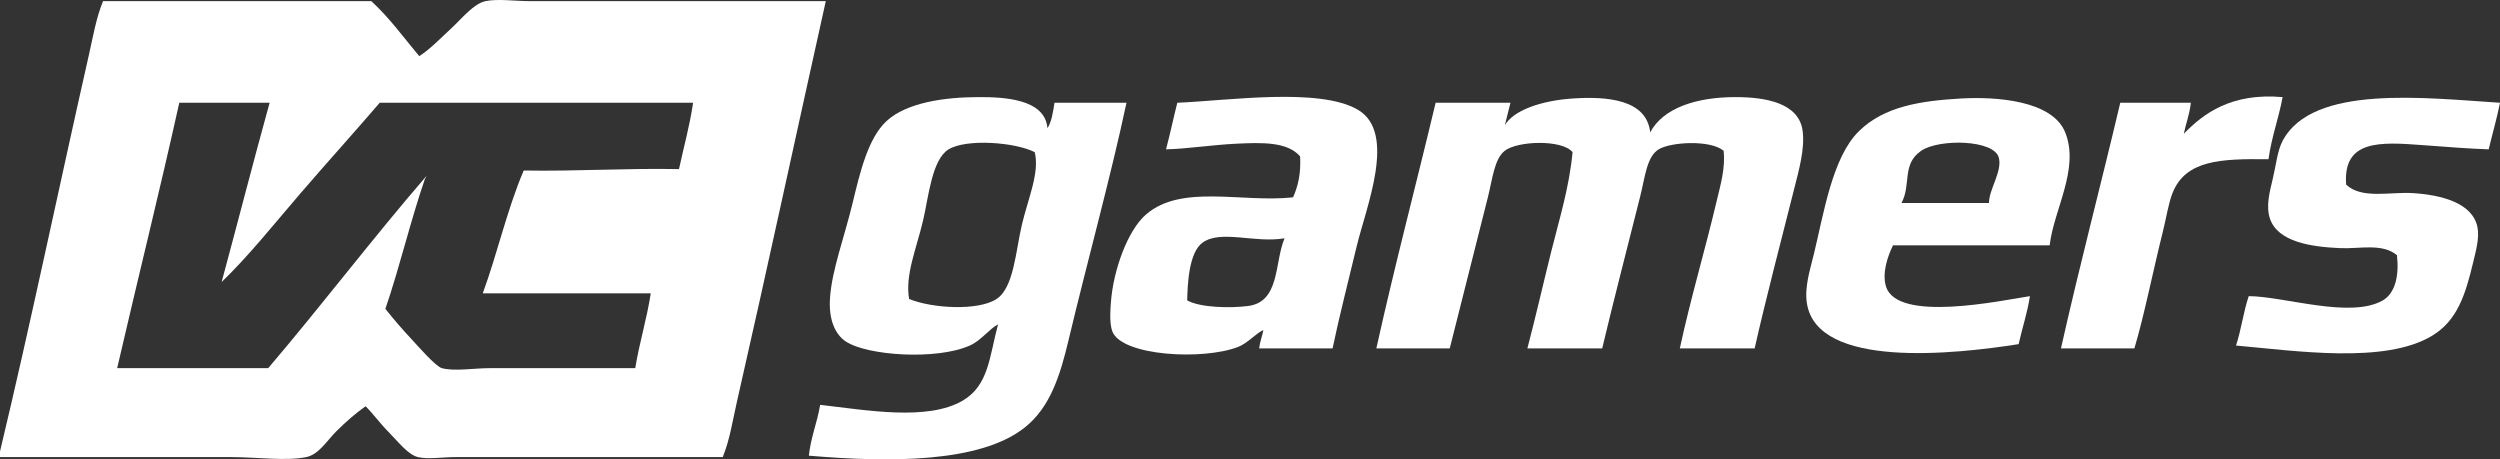
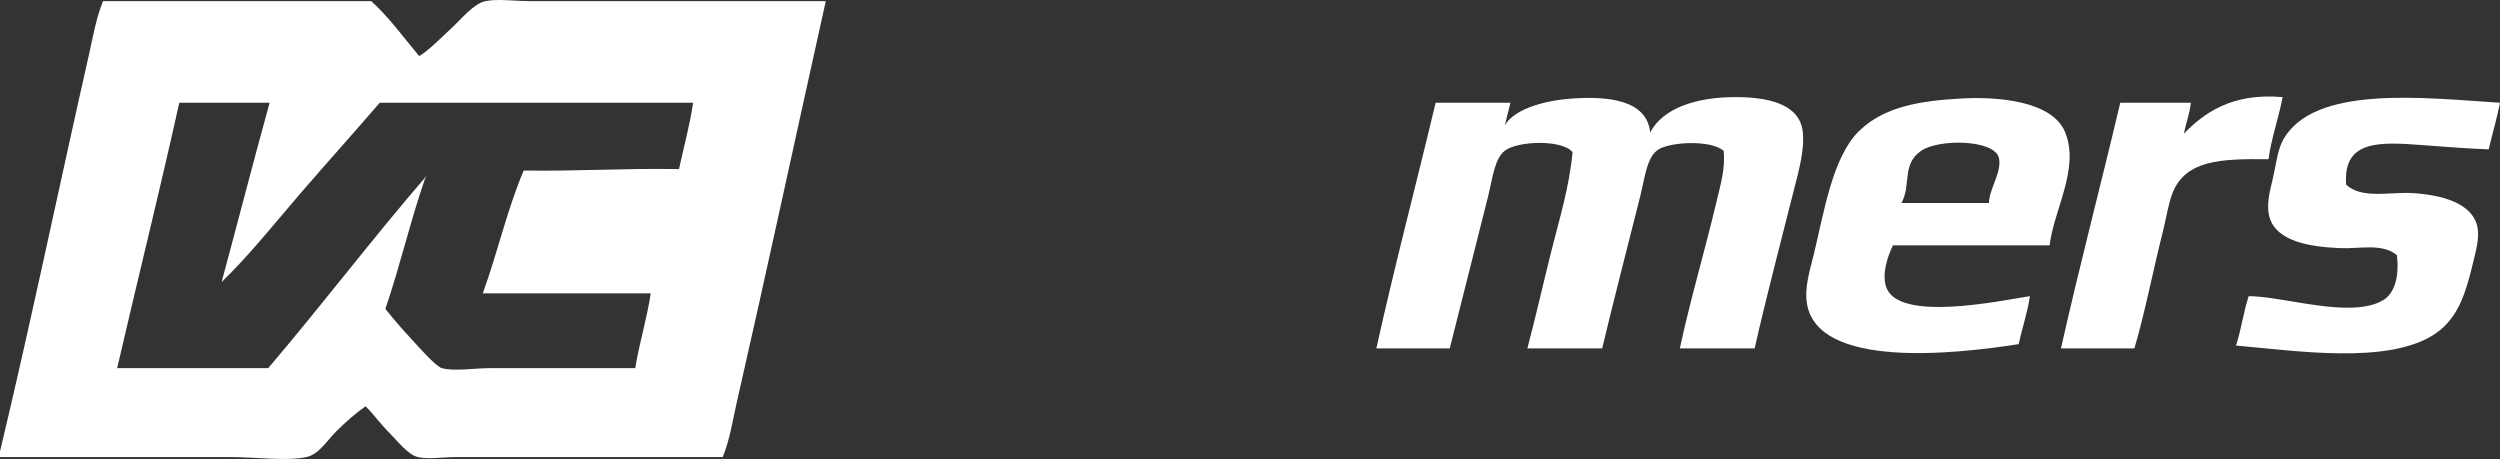
<svg xmlns="http://www.w3.org/2000/svg" version="1.1" id="Layer_1" x="0px" y="0px" width="600px" height="110.244px" viewBox="0 0 600 110.244" enable-background="new 0 0 600 110.244" xml:space="preserve">
  <rect x="0" y="0" width="600" height="110.244" fill="#333333" stroke="none" />
  <g>
-     <path fill-rule="evenodd" clip-rule="evenodd" fill="#FFFFFF" d="M251.383,30.759c1.042-1.555,1.328-3.867,1.694-6.098   c5.76,0,11.519,0,17.279,0c-3.749,17.651-9.503,38.474-13.891,56.917c-2.028,8.526-4.403,16.144-10.502,21.005   c-10.777,8.589-32.744,8.417-51.835,6.776c0.476-4.493,2.01-7.928,2.71-12.196c11.158,1.271,25.77,3.931,34.218-1.017   c6.224-3.645,6.397-10.504,8.47-18.295c-2.216,1.171-3.985,3.833-6.776,5.082c-7.913,3.541-24.681,2.459-29.814-1.016   c-2.368-1.604-4.123-4.975-3.727-10.503c0.483-6.739,3.436-14.463,5.421-22.699c1.762-7.314,3.701-15.551,8.131-19.65   c4.902-4.536,14.163-5.737,22.021-5.76C240.716,23.289,250.811,23.641,251.383,30.759z M227.668,35.841   c-4.016,2.43-4.809,11.438-6.098,16.939c-1.633,6.967-4.385,13.207-3.388,18.972c5.521,2.271,16.568,2.914,21.005,0   c4.16-2.732,4.584-11.619,6.098-17.956c1.502-6.285,4.266-12.422,3.049-17.278C243.745,34.148,231.997,33.221,227.668,35.841z" />
-     <path fill-rule="evenodd" clip-rule="evenodd" fill="#FFFFFF" d="M319.819,83.611c-5.873,0-11.745,0-17.617,0   c0.177-1.63,0.722-2.892,1.017-4.404c-1.623,0.642-3.745,3.156-6.099,4.065c-8.41,3.25-27.871,2.183-30.152-3.727   c-0.764-1.978-0.469-5.395-0.339-7.115c0.575-7.581,4.003-17.191,8.47-21.005c8.553-7.303,22.937-2.731,35.234-4.066   c1.195-2.645,1.924-5.755,1.694-9.825c-3.074-3.577-9.303-3.326-15.246-3.049c-5.804,0.27-11.951,1.245-16.939,1.355   c0.977-3.654,1.775-7.486,2.71-11.18c12.129-0.495,34.127-3.754,43.365,1.694c9.384,5.535,1.915,23.41-0.339,32.863   C323.558,67.692,321.425,75.885,319.819,83.611z M288.65,58.201c-3.347,2.346-3.629,10.067-3.727,13.891   c3.133,1.759,10.288,1.888,14.568,1.355c7.786-0.969,6.337-10.478,8.809-16.262C301.157,58.417,293.107,55.077,288.65,58.201z" />
    <path fill-rule="evenodd" clip-rule="evenodd" fill="#FFFFFF" d="M396.047,31.775c3.082-5.83,10.992-8.446,20.328-8.47   c7.492-0.019,15.393,1.435,16.262,8.131c0.56,4.314-0.921,9.478-2.033,13.89c-2.993,11.882-6.881,26.671-9.486,38.284   c-5.985,0-11.971,0-17.956,0c2.558-11.906,6.008-23.385,8.809-35.234c0.921-3.898,2.176-8.07,1.694-12.197   c-3.227-2.68-12.716-2.097-15.584-0.338c-2.87,1.759-3.282,6.725-4.404,11.18c-2.967,11.781-6.684,26.2-9.147,36.589   c-5.985,0-11.97,0-17.956,0c2.065-7.863,3.823-15.626,5.759-23.377c1.906-7.629,4.297-15.277,5.082-23.715   c-2.522-3.091-13.215-2.712-16.262-0.339c-2.517,1.96-2.957,6.78-4.065,11.18c-2.935,11.653-6.605,26.08-9.147,36.251   c-5.873,0-11.745,0-17.617,0c4.423-19.97,9.535-39.251,14.229-58.95c5.985,0,11.971,0,17.956,0   c-0.446,1.813-0.909,3.608-1.355,5.42c2.061-3.591,8.678-5.925,16.262-6.437C385.813,23.078,395.199,23.884,396.047,31.775z" />
    <path fill-rule="evenodd" clip-rule="evenodd" fill="#FFFFFF" d="M491.925,58.879c-12.535,0-25.07,0-37.605,0   c-1.376,2.804-2.625,6.707-1.694,9.825c2.642,8.854,27.792,3.395,34.557,2.371c-0.629,4.113-1.854,7.632-2.71,11.519   c-15.328,2.404-48.367,6.031-50.819-9.825c-0.604-3.902,0.766-8.039,1.694-11.858c2.374-9.766,4.421-23.232,10.841-29.475   c6.082-5.913,14.722-7.231,24.393-7.792c8.463-0.491,21.972,0.437,25.071,8.131C499.175,40.522,492.854,50.446,491.925,58.879z    M479.729,37.874c-1.096-4.398-14.361-4.607-18.634-1.694c-4.744,3.235-2.349,8.145-4.743,12.536c7.001,0,14.003,0,21.005,0   C477.33,45.48,480.56,41.207,479.729,37.874z" />
    <path fill-rule="evenodd" clip-rule="evenodd" fill="#FFFFFF" d="M547.826,23.306c-0.951,5.147-2.651,9.545-3.388,14.907   c-11.469-0.13-19.886,0.163-23.038,8.131c-0.984,2.487-1.506,6.052-2.372,9.486c-2.18,8.655-4.479,20.182-6.776,27.781   c-5.873,0-11.745,0-17.617,0c4.462-19.931,9.575-39.211,14.229-58.95c5.646,0,11.293,0,16.939,0   c-0.288,2.762-1.179,4.919-1.694,7.453C528.805,27.236,535.546,22.221,547.826,23.306z" />
    <path fill-rule="evenodd" clip-rule="evenodd" fill="#FFFFFF" d="M600,24.661c-0.765,3.865-1.832,7.428-2.71,11.18   c-4.264-0.127-10.103-0.582-15.923-1.017c-10.187-0.761-19.085-1.305-18.295,9.486c3.723,3.529,10.576,1.708,15.923,2.033   c6.905,0.418,14.382,2.334,15.584,8.131c0.543,2.619-0.379,5.8-1.016,8.47c-1.855,7.783-3.802,13.962-9.825,17.617   c-11.342,6.883-32.858,3.622-47.092,2.372c1.236-3.733,1.794-8.144,3.049-11.858c8.5,0.045,24.461,5.488,32.186,1.017   c3.042-1.761,3.935-6.123,3.388-10.841c-3.493-2.937-8.918-1.499-13.552-1.694c-7.049-0.297-15.058-1.482-16.939-7.115   c-1.002-3-0.042-6.459,0.678-9.486c0.826-3.472,1.109-6.753,2.372-9.147C555.013,20.18,582.021,23.53,600,24.661z" />
    <path fill-rule="evenodd" clip-rule="evenodd" fill="#FFFFFF" d="M0,109.698c0-0.452,0-0.903,0-1.355   c7.3-30.43,14.286-64.07,21.344-95.201c0.975-4.299,1.708-8.758,3.388-12.874c21.457,0,42.914,0,64.37,0   c4.315,3.929,7.761,8.727,11.519,13.213c2.711-1.768,4.958-4.161,7.792-6.776c2.344-2.163,5.24-5.836,8.131-6.437   c2.899-0.603,6.982,0,10.502,0c22.525,0,48.97,0,71.146,0c-7.112,31.912-14,64.039-21.344,96.217   c-1.021,4.473-1.675,8.989-3.388,13.213c-19.591,0-43.152,0-64.032,0c-3.223,0-6.704,0.589-9.147,0   c-2.375-0.573-4.815-3.798-6.776-5.759c-2.258-2.259-3.93-4.627-5.759-6.438c-2.404,1.696-4.654,3.638-7.115,6.099   c-2.184,2.184-4.122,5.481-7.115,6.098c-4.925,1.014-11.8,0-18.294,0C38.052,109.698,15.997,109.698,0,109.698z M102.315,42.278   c0.001,0.34-0.274,0.403-0.339,0.677c-3.473,10.079-6.024,21.08-9.486,31.169c2.063,2.598,4.013,4.855,6.437,7.454   c1.238,1.327,5.611,6.363,7.115,6.776c3.002,0.823,7.758,0,11.519,0c11.782,0,23.673,0,34.896,0   c1.014-6.214,2.764-11.692,3.727-17.956c-13.439,0-26.877,0-40.316,0c3.508-9.592,5.896-20.304,9.825-29.475   c12.751,0.216,24.485-0.585,37.267-0.339c1.138-5.299,2.559-10.315,3.388-15.923c-25.07,0-50.141,0-75.212,0   c-6.139,7.146-12.686,14.379-18.972,21.683C65.822,53.71,59.711,61.4,53.19,67.688c3.871-14.311,7.578-28.786,11.519-43.026   c-7.228,0-14.455,0-21.683,0C38.274,46.109,33.03,67.063,28.12,88.354c12.083,0,24.167,0,36.251,0   C77.255,73.231,89.337,57.307,102.315,42.278z" />
  </g>
</svg>